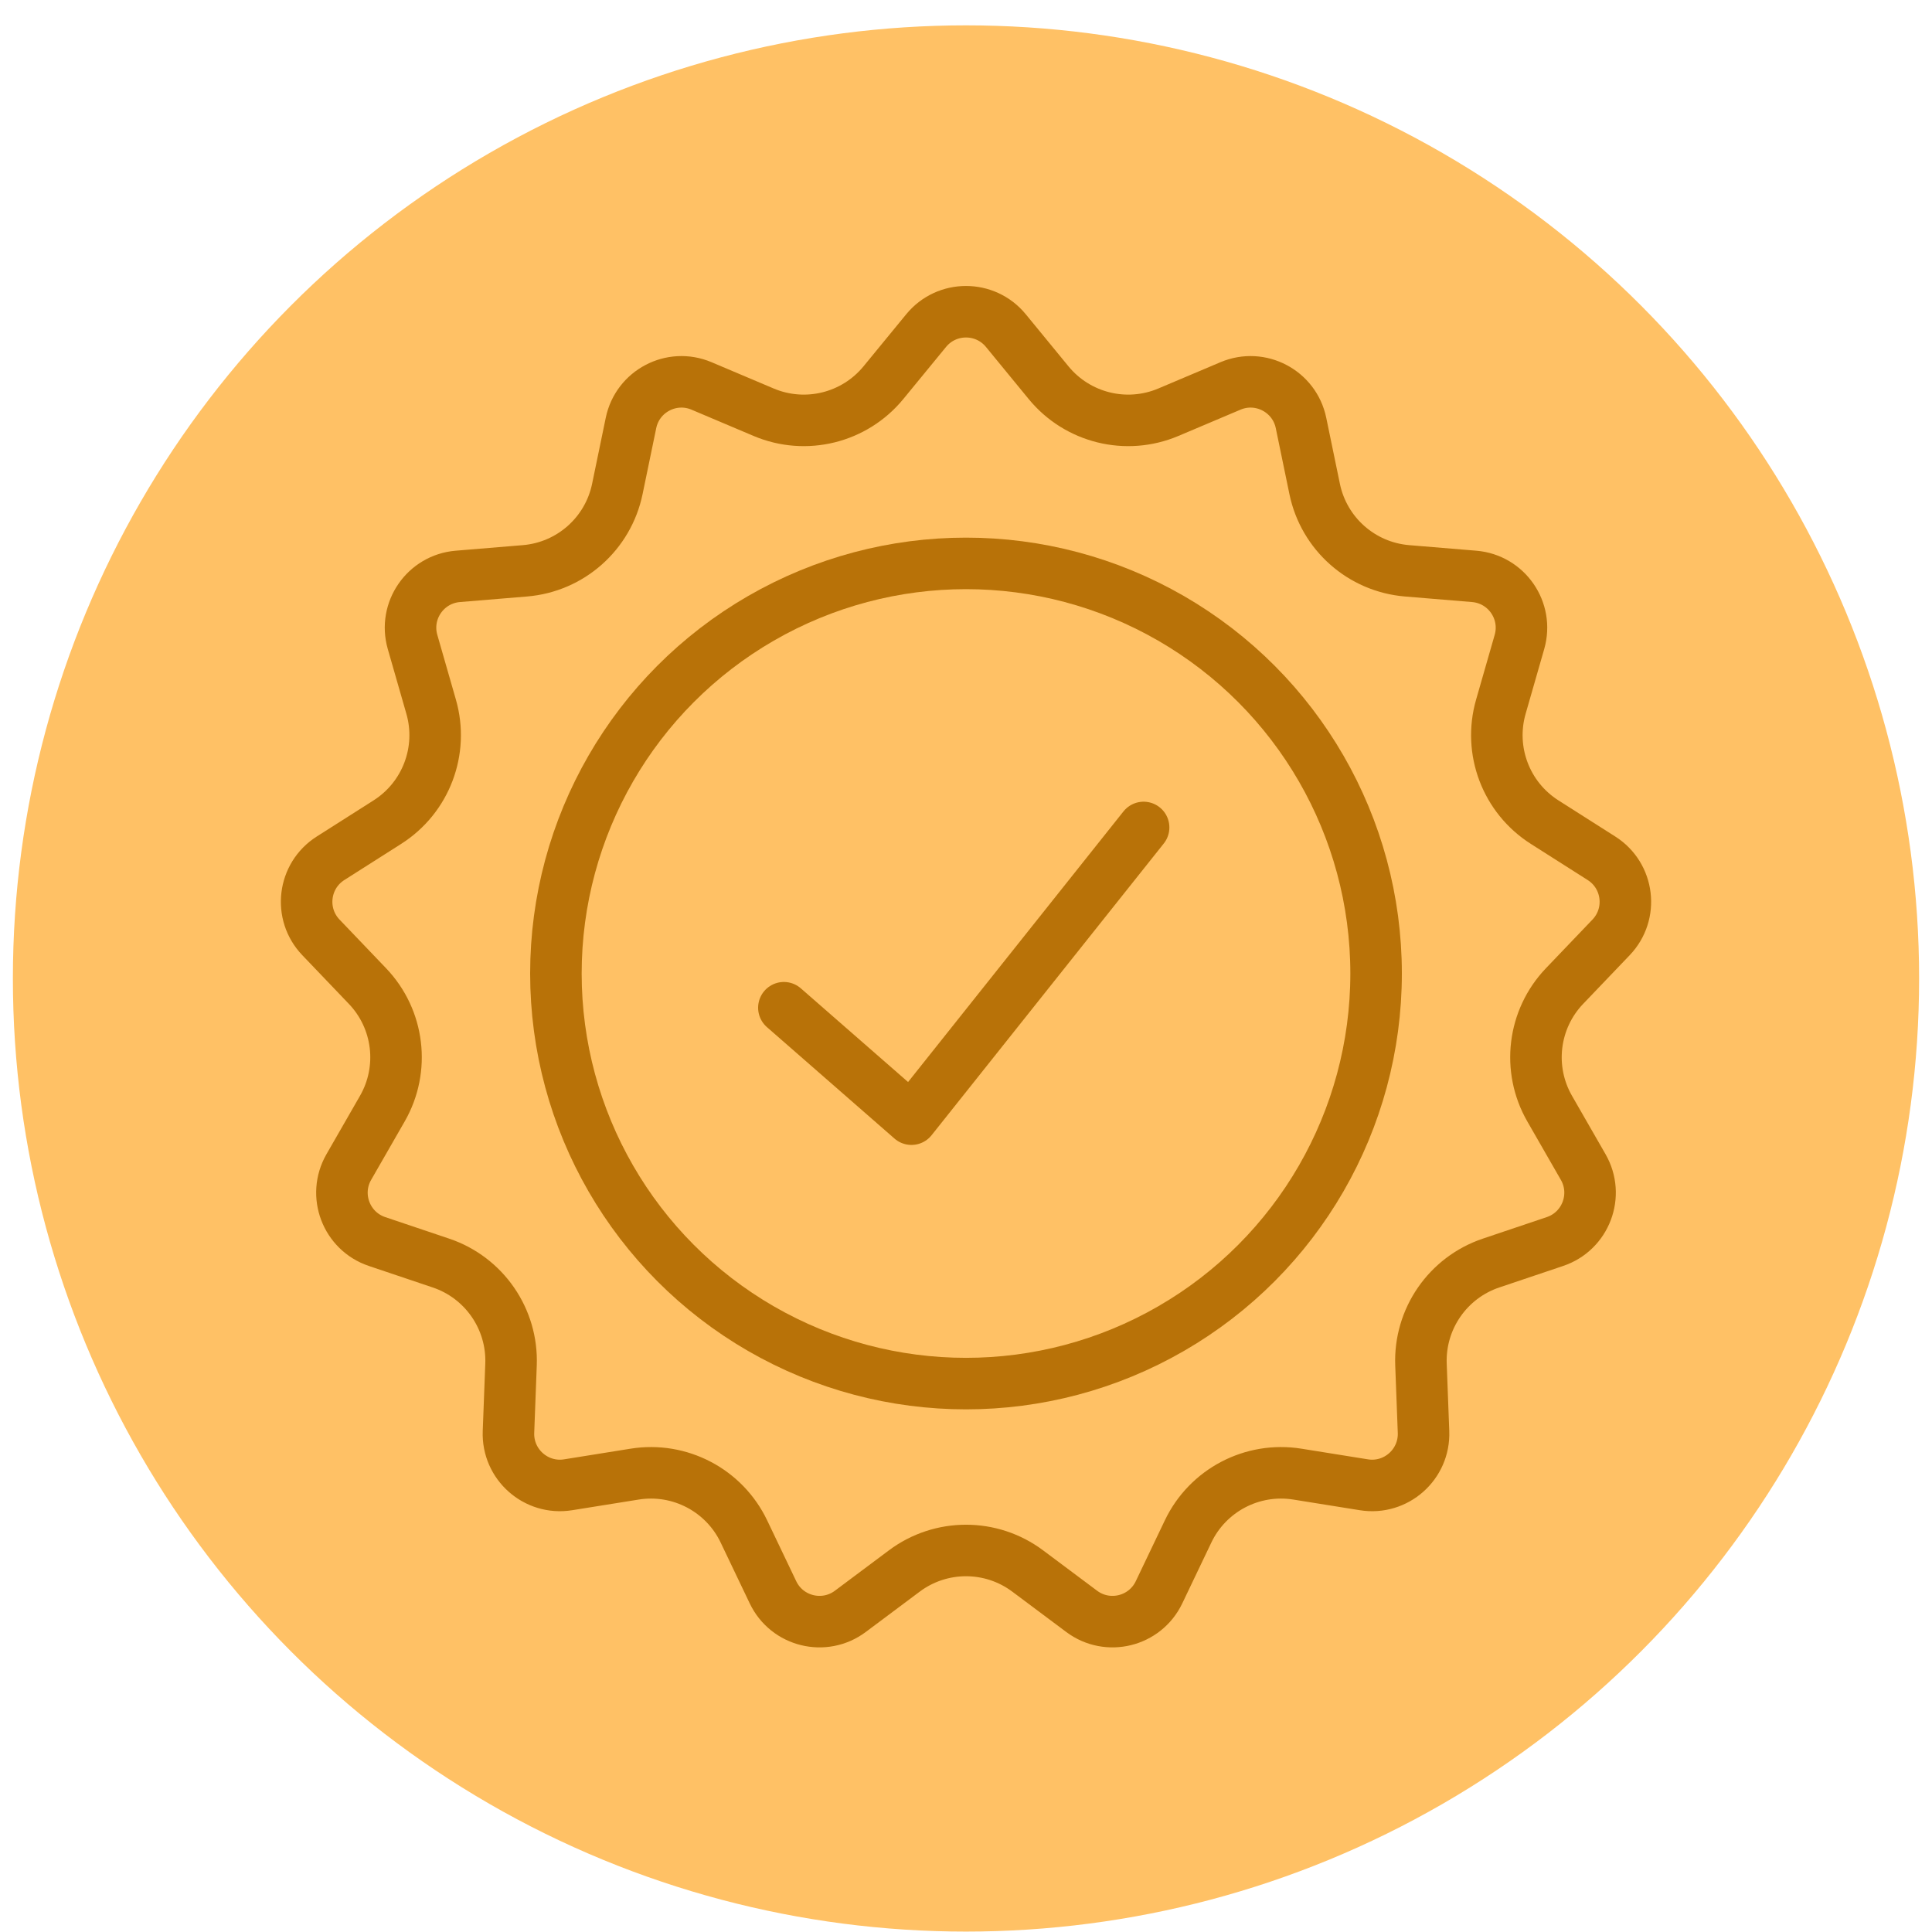
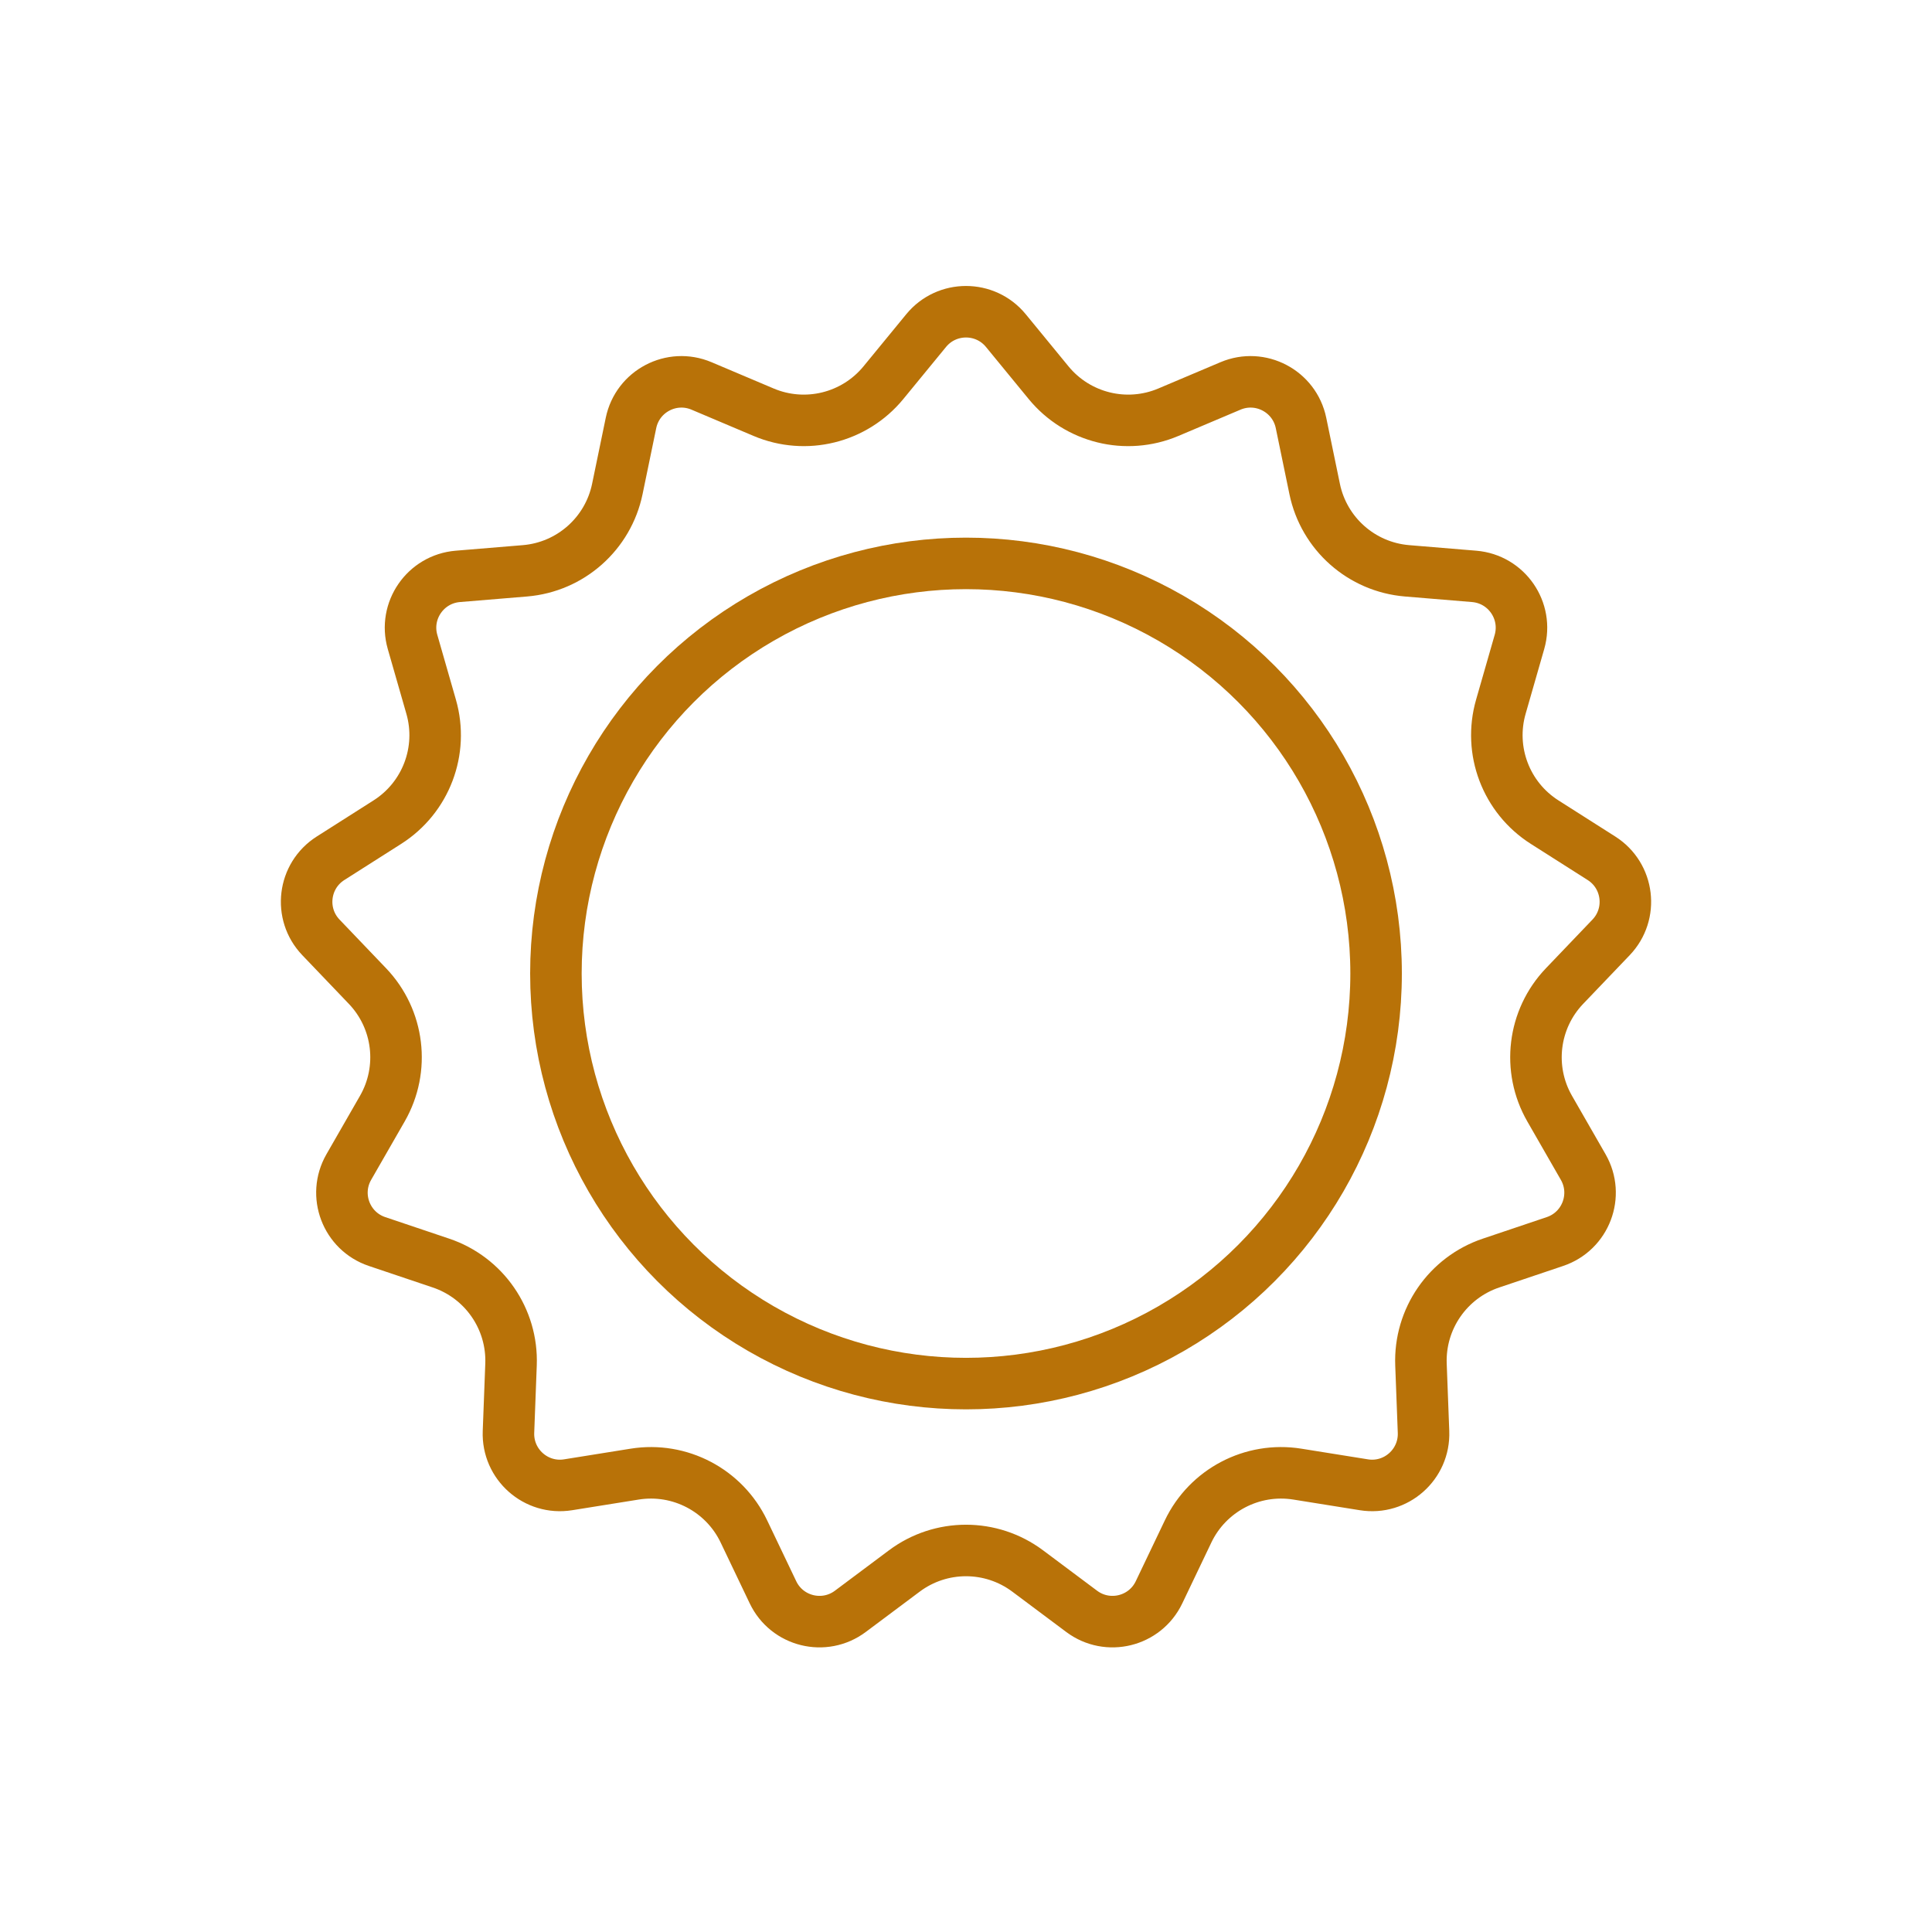
<svg xmlns="http://www.w3.org/2000/svg" width="75" height="75" viewBox="0 0 75 75" fill="none">
-   <circle cx="37.5" cy="37.984" r="37" fill="#FFC165" />
-   <path d="M44.395 32.122L35.382 43.446L30.43 39.12" stroke="#B87208" stroke-width="2" stroke-linecap="round" stroke-linejoin="round" />
  <path d="M35.954 12.832C36.754 11.858 38.246 11.858 39.046 12.832L40.706 14.856C41.831 16.227 43.724 16.694 45.357 16.002L47.767 14.982C48.928 14.49 50.25 15.184 50.505 16.419L51.035 18.982C51.394 20.719 52.854 22.012 54.621 22.159L57.228 22.375C58.486 22.48 59.333 23.708 58.985 24.92L58.263 27.435C57.773 29.14 58.465 30.963 59.962 31.915L62.17 33.319C63.234 33.996 63.414 35.476 62.543 36.388L60.734 38.28C59.509 39.562 59.274 41.498 60.157 43.036L61.46 45.305C62.088 46.399 61.559 47.794 60.363 48.196L57.884 49.031C56.203 49.596 55.095 51.201 55.162 52.973L55.261 55.588C55.308 56.849 54.192 57.839 52.946 57.639L50.362 57.225C48.611 56.945 46.885 57.851 46.121 59.452L44.993 61.813C44.45 62.951 43.001 63.308 41.991 62.553L39.895 60.986C38.475 59.924 36.525 59.924 35.105 60.986L33.009 62.553C31.999 63.308 30.55 62.951 30.007 61.813L28.879 59.452C28.115 57.851 26.389 56.945 24.638 57.225L22.054 57.639C20.808 57.839 19.692 56.849 19.739 55.588L19.838 52.973C19.905 51.201 18.797 49.596 17.116 49.031L14.637 48.196C13.441 47.794 12.912 46.399 13.54 45.305L14.843 43.036C15.726 41.498 15.491 39.562 14.266 38.28L12.457 36.388C11.586 35.476 11.766 33.996 12.83 33.319L15.038 31.915C16.535 30.963 17.227 29.14 16.737 27.435L16.015 24.92C15.667 23.708 16.515 22.48 17.771 22.375L20.379 22.159C22.146 22.012 23.606 20.719 23.965 18.982L24.495 16.419C24.75 15.184 26.072 14.49 27.233 14.982L29.643 16.002C31.276 16.694 33.169 16.227 34.294 14.856L35.954 12.832Z" stroke="#B87208" stroke-width="2" />
  <circle cx="37.5" cy="37.791" r="15.92" stroke="#B87208" stroke-width="2" />
</svg>